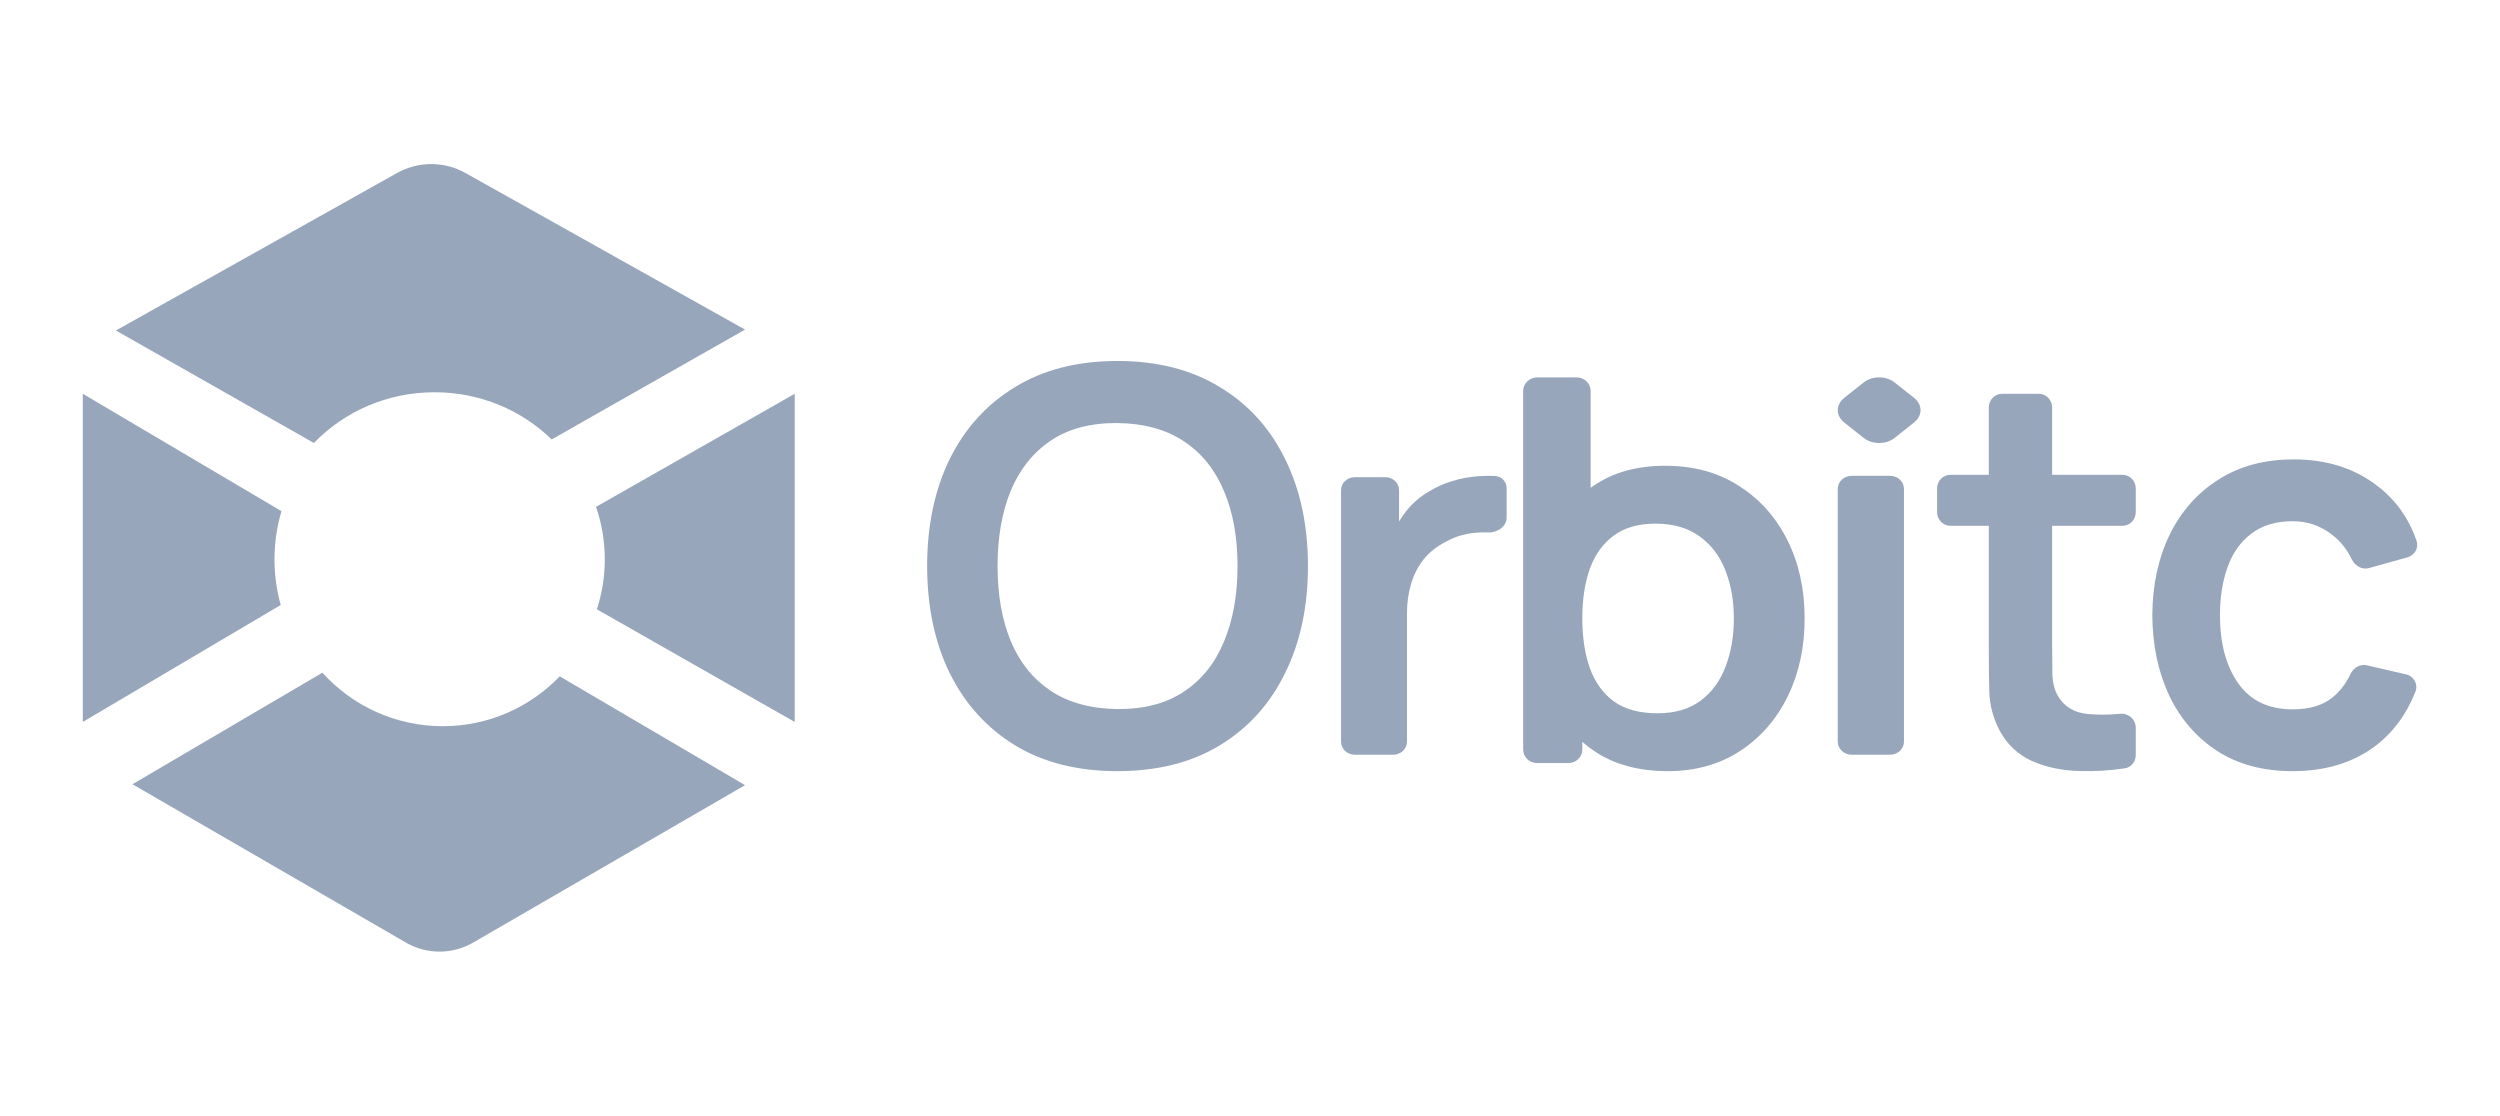
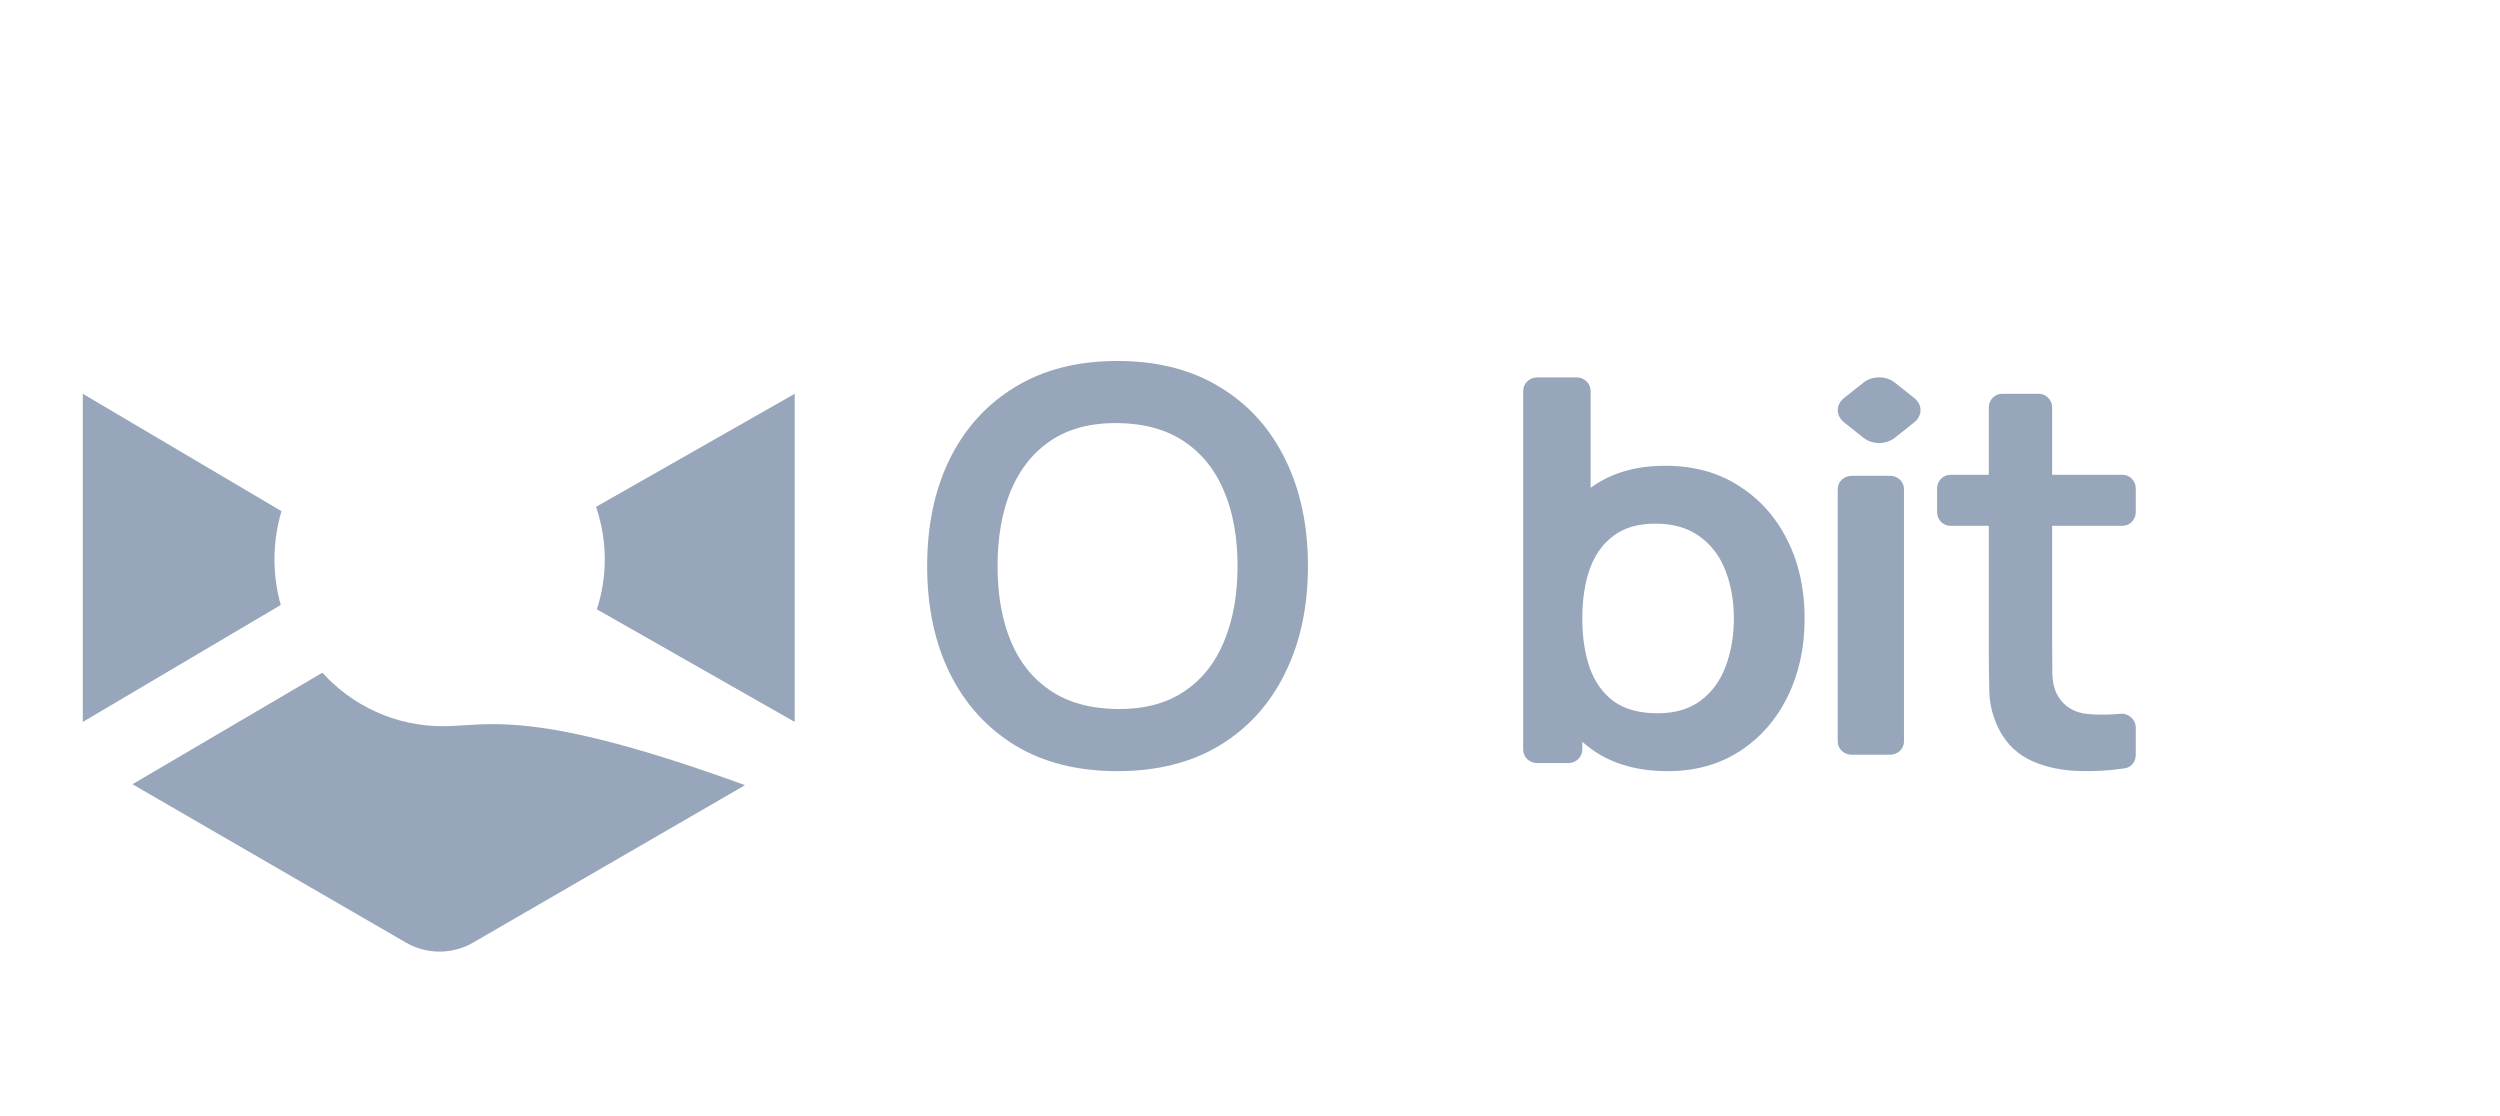
<svg xmlns="http://www.w3.org/2000/svg" width="121" height="54" viewBox="0 0 121 54" fill="none">
-   <path d="M19.222 8.371C20.244 7.798 21.503 7.798 22.525 8.371L36.06 15.952L26.701 21.269C25.253 19.858 23.248 18.985 21.033 18.985C18.729 18.985 16.653 19.929 15.193 21.441L5.609 15.996L19.222 8.371Z" fill="#97A6BA" />
  <path d="M13.623 24.741L4.007 19.059V34.941L13.587 29.281C13.39 28.579 13.285 27.838 13.285 27.073C13.285 26.262 13.403 25.479 13.623 24.741Z" fill="#97A6BA" />
-   <path d="M15.603 32.559L6.411 37.957L19.649 45.622C20.654 46.204 21.893 46.204 22.898 45.622L36.06 38.002L27.092 32.735C25.661 34.222 23.654 35.148 21.43 35.148C19.12 35.148 17.043 34.149 15.603 32.559Z" fill="#97A6BA" />
+   <path d="M15.603 32.559L6.411 37.957L19.649 45.622C20.654 46.204 21.893 46.204 22.898 45.622L36.06 38.002C25.661 34.222 23.654 35.148 21.43 35.148C19.12 35.148 17.043 34.149 15.603 32.559Z" fill="#97A6BA" />
  <path d="M28.888 29.491L38.463 34.941C38.463 34.92 38.464 34.899 38.464 34.878V19.059L28.848 24.532C29.122 25.33 29.271 26.184 29.271 27.072C29.271 27.915 29.137 28.728 28.888 29.491Z" fill="#97A6BA" />
  <path fill-rule="evenodd" clip-rule="evenodd" d="M49.138 36.08C50.51 36.909 52.158 37.324 54.083 37.324C56.007 37.324 57.656 36.909 59.028 36.08C60.409 35.241 61.465 34.077 62.195 32.585C62.935 31.094 63.305 29.365 63.305 27.397C63.305 25.43 62.935 23.7 62.195 22.209C61.465 20.718 60.409 19.558 59.028 18.728C57.656 17.89 56.007 17.471 54.083 17.471C52.158 17.471 50.51 17.89 49.138 18.728C47.766 19.558 46.71 20.718 45.97 22.209C45.24 23.7 44.874 25.43 44.874 27.397C44.874 29.365 45.24 31.094 45.97 32.585C46.71 34.077 47.766 35.241 49.138 36.08ZM57.304 33.472C56.449 34.046 55.375 34.328 54.083 34.319C52.791 34.302 51.713 34.006 50.849 33.432C49.993 32.859 49.352 32.06 48.924 31.037C48.496 30.005 48.282 28.791 48.282 27.397C48.282 26.003 48.496 24.785 48.924 23.744C49.361 22.703 50.006 21.896 50.862 21.322C51.717 20.749 52.791 20.466 54.083 20.475C55.375 20.493 56.449 20.788 57.304 21.362C58.168 21.935 58.814 22.738 59.242 23.771C59.678 24.794 59.897 26.003 59.897 27.397C59.897 28.791 59.678 30.009 59.242 31.05C58.814 32.091 58.168 32.899 57.304 33.472Z" fill="#97A6BA" />
-   <path d="M64.907 35.9C64.907 36.247 65.206 36.529 65.574 36.529H67.43C67.798 36.529 68.097 36.247 68.097 35.9V29.7C68.097 29.186 68.163 28.71 68.294 28.27C68.426 27.822 68.628 27.424 68.9 27.076C69.182 26.728 69.542 26.442 69.981 26.218C70.421 25.969 70.913 25.824 71.457 25.782C71.662 25.767 71.857 25.762 72.044 25.769C72.488 25.783 72.921 25.475 72.921 25.055V23.629C72.921 23.321 72.685 23.054 72.359 23.037C72.116 23.024 71.868 23.027 71.615 23.046C71.167 23.071 70.728 23.149 70.298 23.282C69.876 23.407 69.489 23.581 69.138 23.805C68.725 24.045 68.369 24.352 68.07 24.725C67.94 24.889 67.822 25.061 67.715 25.241V23.725C67.715 23.377 67.416 23.096 67.048 23.096H65.574C65.206 23.096 64.907 23.377 64.907 23.725V35.9Z" fill="#97A6BA" />
  <path fill-rule="evenodd" clip-rule="evenodd" d="M80.721 37.324C79.306 37.324 78.119 36.999 77.161 36.351C76.958 36.214 76.765 36.066 76.584 35.907V36.279C76.584 36.641 76.279 36.934 75.904 36.934H74.402C74.026 36.934 73.722 36.641 73.722 36.279V18.921C73.722 18.558 74.026 18.265 74.402 18.265H76.306C76.682 18.265 76.986 18.558 76.986 18.921V23.61C77.031 23.578 77.075 23.547 77.121 23.515C78.061 22.867 79.221 22.543 80.6 22.543C81.971 22.543 83.157 22.867 84.16 23.515C85.172 24.155 85.956 25.032 86.511 26.148C87.067 27.254 87.344 28.516 87.344 29.933C87.344 31.333 87.071 32.591 86.525 33.706C85.978 34.821 85.208 35.703 84.214 36.351C83.22 36.999 82.056 37.324 80.721 37.324ZM76.946 27.535C76.704 28.218 76.584 29.017 76.584 29.933C76.584 30.841 76.704 31.64 76.946 32.332C77.197 33.023 77.586 33.563 78.115 33.952C78.652 34.333 79.355 34.523 80.224 34.523C81.066 34.523 81.76 34.32 82.306 33.914C82.853 33.507 83.256 32.959 83.516 32.267C83.784 31.567 83.919 30.789 83.919 29.933C83.919 29.086 83.784 28.317 83.516 27.625C83.247 26.925 82.831 26.372 82.266 25.966C81.702 25.551 80.985 25.344 80.117 25.344C79.293 25.344 78.621 25.538 78.101 25.927C77.582 26.307 77.197 26.843 76.946 27.535Z" fill="#97A6BA" />
  <path d="M88.947 35.897C88.947 36.246 89.248 36.529 89.62 36.529H91.479C91.851 36.529 92.152 36.246 92.152 35.897V23.662C92.152 23.312 91.851 23.029 91.479 23.029H89.62C89.248 23.029 88.947 23.312 88.947 23.662V35.897Z" fill="#97A6BA" />
  <path d="M103.371 36.547C103.371 36.865 103.149 37.141 102.842 37.187C102.113 37.296 101.396 37.34 100.689 37.318C99.821 37.301 99.042 37.14 98.352 36.835C97.663 36.521 97.139 36.029 96.781 35.358C96.466 34.748 96.3 34.125 96.283 33.489C96.266 32.853 96.258 32.134 96.258 31.332V25.45H94.401C94.044 25.45 93.755 25.154 93.755 24.789V23.641C93.755 23.276 94.044 22.98 94.401 22.98H96.258V19.72C96.258 19.355 96.547 19.059 96.904 19.059H98.676C99.033 19.059 99.323 19.355 99.323 19.72V22.98H102.725C103.082 22.98 103.371 23.276 103.371 23.641V24.789C103.371 25.154 103.082 25.45 102.725 25.45H99.323V31.149C99.323 31.715 99.327 32.212 99.335 32.639C99.353 33.066 99.442 33.415 99.604 33.685C99.91 34.208 100.4 34.5 101.072 34.56C101.544 34.603 102.063 34.599 102.627 34.547C103.02 34.511 103.371 34.819 103.371 35.223V36.547Z" fill="#97A6BA" />
-   <path d="M107.305 36.344C108.315 36.997 109.535 37.324 110.964 37.324C112.514 37.324 113.823 36.935 114.893 36.159C115.79 35.501 116.462 34.606 116.907 33.477C117.05 33.117 116.826 32.724 116.457 32.64L114.552 32.2C114.228 32.126 113.907 32.319 113.761 32.626C113.538 33.093 113.253 33.467 112.903 33.75C112.432 34.138 111.786 34.332 110.964 34.332C109.8 34.332 108.923 33.913 108.332 33.075C107.742 32.237 107.446 31.138 107.446 29.779C107.446 28.906 107.57 28.125 107.819 27.437C108.067 26.749 108.452 26.21 108.974 25.822C109.496 25.425 110.16 25.227 110.964 25.227C111.675 25.227 112.308 25.443 112.865 25.875C113.269 26.183 113.589 26.581 113.826 27.07C113.981 27.39 114.322 27.588 114.657 27.495L116.529 26.972C116.869 26.877 117.078 26.518 116.961 26.176C116.579 25.057 115.924 24.154 114.996 23.466C113.909 22.646 112.578 22.235 111.003 22.235C109.599 22.235 108.388 22.562 107.369 23.215C106.351 23.859 105.563 24.75 105.007 25.888C104.459 27.018 104.181 28.315 104.172 29.779C104.181 31.218 104.45 32.506 104.981 33.644C105.52 34.782 106.295 35.682 107.305 36.344Z" fill="#97A6BA" />
  <path d="M89.257 19.26L90.203 18.51C90.615 18.183 91.285 18.183 91.698 18.51L92.644 19.26C93.057 19.587 93.057 20.118 92.644 20.446L91.698 21.196C91.285 21.523 90.615 21.523 90.203 21.196L89.257 20.446C88.844 20.118 88.844 19.587 89.257 19.26Z" fill="#97A6BA" />
</svg>